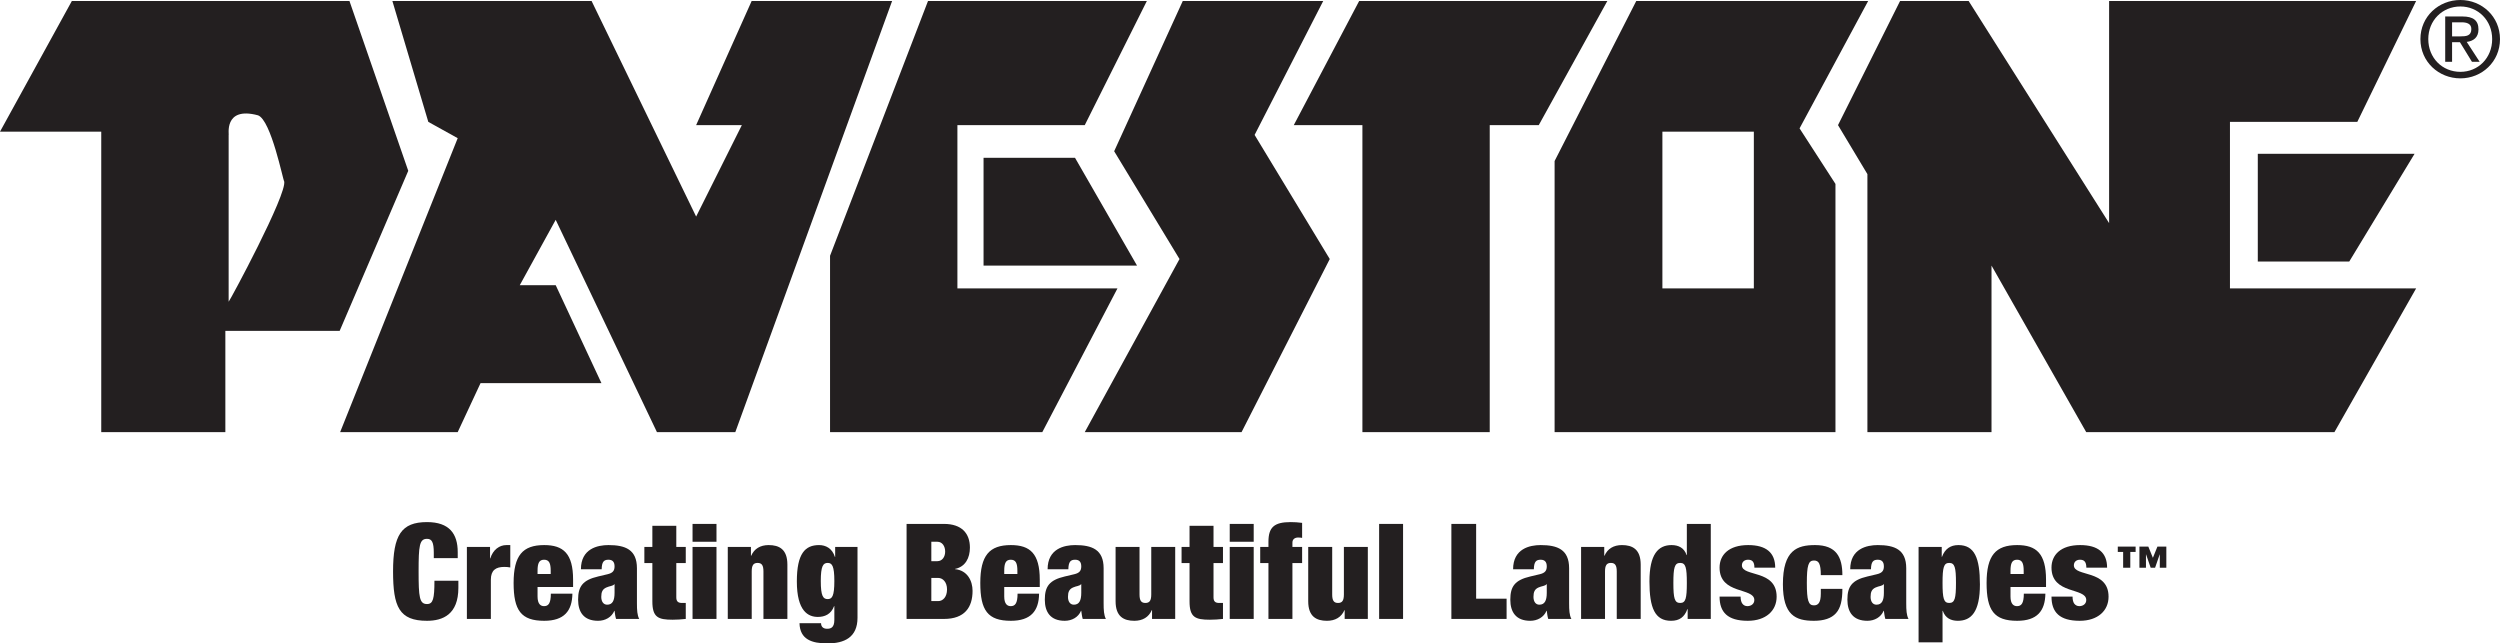
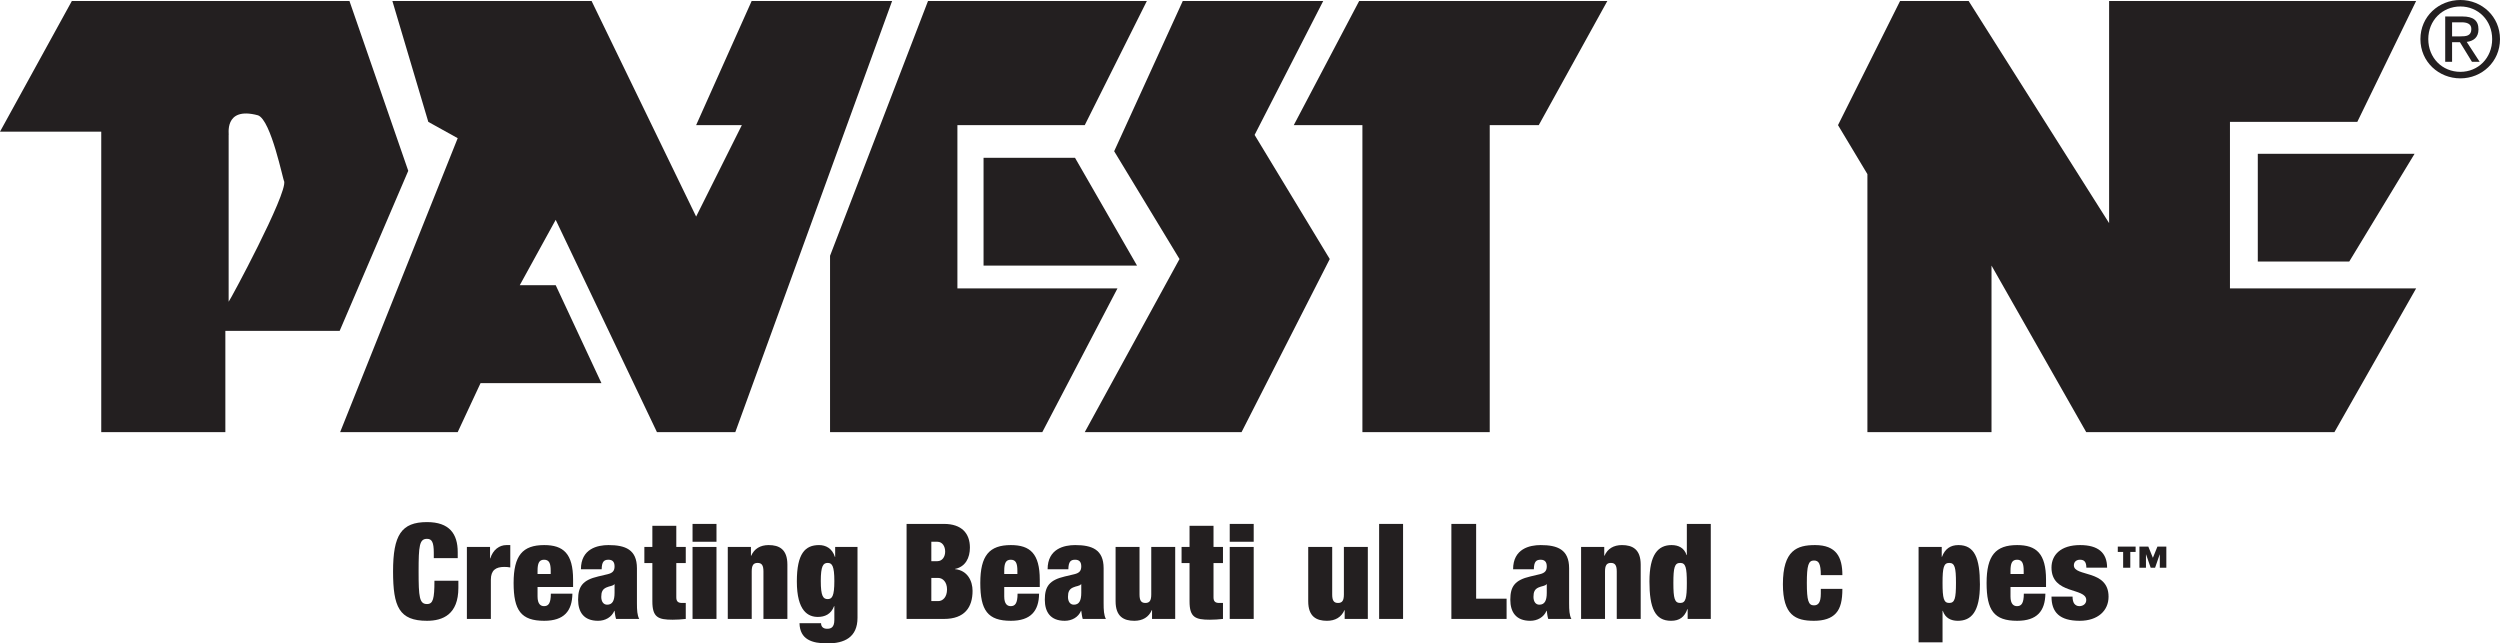
<svg xmlns="http://www.w3.org/2000/svg" width="288pt" height="74.12pt" viewBox="0 0 288 74.12" version="1.1">
  <defs>
    <clipPath id="clip1">
      <path d="M 91 62 L 99 62 L 99 74.121 L 91 74.121 Z M 91 62 " />
    </clipPath>
  </defs>
  <g id="surface1">
    <path style=" stroke:none;fill-rule:nonzero;fill:rgb(13.699%,12.199%,12.5%);fill-opacity:1;" d="M 282.48 4.191 L 282.48 2.57 L 283.559 2.57 C 284.109 2.57 284.699 2.691 284.699 3.34 C 284.699 4.145 284.094 4.191 283.426 4.191 Z M 282.48 4.863 L 283.387 4.863 L 284.77 7.121 L 285.656 7.121 L 284.168 4.828 C 284.934 4.73 285.52 4.324 285.52 3.387 C 285.52 2.355 284.91 1.898 283.676 1.898 L 281.688 1.898 L 281.688 7.121 L 282.48 7.121 Z M 283.438 9.027 C 285.902 9.027 288 7.121 288 4.504 C 288 1.898 285.902 0 283.438 0 C 280.941 0 278.832 1.898 278.832 4.504 C 278.832 7.121 280.941 9.027 283.438 9.027 Z M 279.738 4.504 C 279.738 2.355 281.359 0.746 283.438 0.746 C 285.488 0.746 287.098 2.355 287.098 4.504 C 287.098 6.68 285.488 8.277 283.438 8.277 C 281.359 8.277 279.738 6.68 279.738 4.504 " />
-     <path style=" stroke:none;fill-rule:nonzero;fill:rgb(13.699%,12.199%,12.5%);fill-opacity:1;" d="M 191.508 33.227 L 202.043 33.227 L 202.043 15.168 L 191.508 15.168 Z M 215.211 0.117 L 207.309 14.789 L 211.445 21.188 L 211.445 49.781 L 179.09 49.781 L 179.09 18.551 L 188.496 0.117 " />
    <path style=" stroke:none;fill-rule:nonzero;fill:rgb(13.699%,12.199%,12.5%);fill-opacity:1;" d="M 26.34 34.758 C 26.426 34.758 33.141 22.289 32.734 20.875 C 32.625 20.875 31.242 13.836 29.723 13.285 C 25.684 12.199 26.426 15.672 26.34 15.543 Z M 40.258 0.117 L 47.031 19.68 L 39.129 38.117 L 25.961 38.117 L 25.961 49.781 L 11.664 49.781 L 11.664 15.168 L 0 15.168 L 8.277 0.117 " />
    <path style=" stroke:none;fill-rule:nonzero;fill:rgb(13.699%,12.199%,12.5%);fill-opacity:1;" d="M 45.203 0.117 L 68.152 0.117 L 80.195 24.949 L 85.461 14.414 L 80.195 14.414 L 86.59 0.117 L 102.77 0.117 L 84.707 49.781 L 75.68 49.781 L 64.016 25.324 L 59.879 32.852 L 64.016 32.852 L 69.285 44.137 L 55.359 44.137 L 52.727 49.781 L 39.184 49.781 L 52.727 15.918 L 49.34 14.039 " />
    <path style=" stroke:none;fill-rule:nonzero;fill:rgb(13.699%,12.199%,12.5%);fill-opacity:1;" d="M 106.906 0.117 L 132.117 0.117 L 124.965 14.414 L 110.293 14.414 L 110.293 33.227 L 128.73 33.227 L 120.074 49.781 L 95.621 49.781 L 95.621 29.465 " />
    <path style=" stroke:none;fill-rule:nonzero;fill:rgb(13.699%,12.199%,12.5%);fill-opacity:1;" d="M 113.305 18.176 L 113.305 30.594 L 130.984 30.594 L 123.84 18.176 " />
    <path style=" stroke:none;fill-rule:nonzero;fill:rgb(13.699%,12.199%,12.5%);fill-opacity:1;" d="M 136.254 0.117 L 152.434 0.117 L 144.531 15.543 L 153.188 29.84 L 143.027 49.781 L 124.965 49.781 L 135.879 29.84 L 128.352 17.422 " />
    <path style=" stroke:none;fill-rule:nonzero;fill:rgb(13.699%,12.199%,12.5%);fill-opacity:1;" d="M 156.574 0.117 L 149.043 14.414 L 156.949 14.414 L 156.949 49.781 L 171.617 49.781 L 171.617 14.414 L 177.266 14.414 L 185.164 0.117 " />
    <path style=" stroke:none;fill-rule:nonzero;fill:rgb(13.699%,12.199%,12.5%);fill-opacity:1;" d="M 218.887 0.117 L 226.789 0.117 L 242.969 25.703 L 242.969 0.117 L 278.336 0.117 L 271.562 14.039 L 256.891 14.039 L 256.891 33.227 L 278.336 33.227 L 268.926 49.781 L 240.332 49.781 L 229.422 30.594 L 229.422 49.781 L 215.125 49.781 L 215.125 20.059 L 211.738 14.414 " />
    <path style=" stroke:none;fill-rule:nonzero;fill:rgb(13.699%,12.199%,12.5%);fill-opacity:1;" d="M 260.098 30.129 L 260.098 17.715 L 278.16 17.715 L 270.633 30.129 " />
    <path style=" stroke:none;fill-rule:nonzero;fill:rgb(13.699%,12.199%,12.5%);fill-opacity:1;" d="M 49.973 63.684 C 49.973 62.441 49.742 62.074 49.191 62.074 C 48.316 62.074 48.223 62.871 48.223 65.828 C 48.223 68.789 48.316 69.586 49.191 69.586 C 49.895 69.586 50.047 68.969 50.047 66.902 L 52.805 66.902 L 52.805 67.715 C 52.805 70.781 51.016 71.516 49.191 71.516 C 45.984 71.516 45.281 69.906 45.281 65.828 C 45.281 61.645 46.23 60.145 49.191 60.145 C 51.766 60.145 52.73 61.492 52.73 63.605 L 52.73 64.297 L 49.973 64.297 " />
    <path style=" stroke:none;fill-rule:nonzero;fill:rgb(13.699%,12.199%,12.5%);fill-opacity:1;" d="M 53.785 63.008 L 56.453 63.008 L 56.453 64.328 L 56.484 64.328 C 56.789 63.332 57.527 62.793 58.34 62.793 L 58.785 62.793 L 58.785 65.371 C 58.539 65.324 58.324 65.309 58.094 65.309 C 57.113 65.309 56.547 65.691 56.547 66.781 L 56.547 71.301 L 53.785 71.301 " />
    <path style=" stroke:none;fill-rule:nonzero;fill:rgb(13.699%,12.199%,12.5%);fill-opacity:1;" d="M 63.441 65.754 C 63.441 64.879 63.258 64.48 62.676 64.48 C 62.109 64.48 61.926 64.879 61.926 65.754 L 61.926 66.121 L 63.441 66.121 Z M 61.926 67.621 L 61.926 68.711 C 61.926 69.602 62.293 69.828 62.676 69.828 C 63.168 69.828 63.457 69.523 63.457 68.387 L 65.941 68.387 C 65.91 70.395 64.977 71.516 62.691 71.516 C 60.027 71.516 59.168 70.32 59.168 67.16 C 59.168 63.988 60.207 62.793 62.691 62.793 C 64.898 62.793 66.02 63.773 66.02 66.781 L 66.02 67.621 " />
    <path style=" stroke:none;fill-rule:nonzero;fill:rgb(13.699%,12.199%,12.5%);fill-opacity:1;" d="M 70.797 68.297 L 70.797 67.301 L 70.77 67.301 C 70.617 67.516 70.23 67.5 69.836 67.684 C 69.406 67.883 69.266 68.203 69.266 68.758 C 69.266 69.309 69.527 69.66 69.941 69.66 C 70.555 69.66 70.797 69.199 70.797 68.297 Z M 70.969 71.301 C 70.875 71.008 70.844 70.703 70.797 70.367 L 70.77 70.367 C 70.461 71.102 69.727 71.516 68.898 71.516 C 67.242 71.516 66.598 70.504 66.598 69.078 C 66.598 67.547 67.137 66.824 68.898 66.41 L 69.988 66.152 C 70.586 66.012 70.797 65.754 70.797 65.246 C 70.797 64.738 70.57 64.48 70.094 64.48 C 69.574 64.48 69.328 64.711 69.312 65.582 L 66.922 65.582 C 66.922 63.207 68.836 62.793 70.094 62.793 C 72.023 62.793 73.375 63.301 73.375 65.461 L 73.375 69.508 C 73.375 70.273 73.406 70.871 73.637 71.301 " />
    <path style=" stroke:none;fill-rule:nonzero;fill:rgb(13.699%,12.199%,12.5%);fill-opacity:1;" d="M 74.23 63.008 L 75.152 63.008 L 75.152 60.57 L 77.91 60.57 L 77.91 63.008 L 79 63.008 L 79 64.863 L 77.91 64.863 L 77.91 68.816 C 77.91 69.293 78.125 69.461 78.57 69.461 L 79 69.461 L 79 71.301 C 78.492 71.359 77.957 71.391 77.496 71.391 C 75.812 71.391 75.152 71.117 75.152 69.277 L 75.152 64.863 L 74.23 64.863 " />
    <path style=" stroke:none;fill-rule:nonzero;fill:rgb(13.699%,12.199%,12.5%);fill-opacity:1;" d="M 79.781 63.008 L 82.539 63.008 L 82.539 71.301 L 79.781 71.301 Z M 79.781 60.355 L 82.539 60.355 L 82.539 62.41 L 79.781 62.41 " />
    <path style=" stroke:none;fill-rule:nonzero;fill:rgb(13.699%,12.199%,12.5%);fill-opacity:1;" d="M 83.84 63.008 L 86.508 63.008 L 86.508 64.02 L 86.539 64.02 C 86.891 63.207 87.598 62.793 88.547 62.793 C 89.758 62.793 90.707 63.27 90.707 65.047 L 90.707 71.301 L 87.949 71.301 L 87.949 65.828 C 87.949 65.141 87.766 64.848 87.273 64.848 C 86.781 64.848 86.598 65.141 86.598 65.828 L 86.598 71.301 L 83.84 71.301 " />
    <g clip-path="url(#clip1)" clip-rule="nonzero">
      <path style=" stroke:none;fill-rule:nonzero;fill:rgb(13.699%,12.199%,12.5%);fill-opacity:1;" d="M 95.352 69.016 C 95.855 69.016 96.117 68.68 96.117 66.934 C 96.117 65.199 95.855 64.848 95.352 64.848 C 94.828 64.848 94.555 65.199 94.555 66.934 C 94.555 68.68 94.828 69.016 95.352 69.016 Z M 96.211 63.008 L 98.785 63.008 L 98.785 71.164 C 98.785 73.43 97.266 74.121 95.32 74.121 C 93.543 74.121 92.148 73.676 92.102 71.789 L 94.586 71.789 C 94.586 72.203 94.844 72.434 95.273 72.434 C 95.688 72.434 96.117 72.328 96.117 71.406 L 96.117 69.828 L 96.086 69.828 C 95.734 70.781 94.984 71.07 94.219 71.07 C 93.113 71.07 91.797 70.426 91.797 66.977 C 91.797 63.773 92.746 62.793 94.355 62.793 C 95.121 62.793 95.871 63.164 96.18 64.156 L 96.211 64.156 " />
    </g>
    <path style=" stroke:none;fill-rule:nonzero;fill:rgb(13.699%,12.199%,12.5%);fill-opacity:1;" d="M 107.289 69.246 L 108.086 69.246 C 108.609 69.246 109.098 68.789 109.098 67.898 C 109.098 67.055 108.609 66.578 108.086 66.578 L 107.289 66.578 Z M 107.289 64.648 L 107.98 64.648 C 108.562 64.648 108.883 64.129 108.883 63.547 C 108.883 62.934 108.562 62.41 107.98 62.41 L 107.289 62.41 Z M 104.438 60.355 L 108.746 60.355 C 110.785 60.355 111.734 61.445 111.734 63.086 C 111.734 64.25 111.227 65.293 110.02 65.539 L 110.02 65.566 C 111.461 65.707 112.039 66.934 112.039 68.066 C 112.039 69.969 111.121 71.301 108.746 71.301 L 104.438 71.301 " />
    <path style=" stroke:none;fill-rule:nonzero;fill:rgb(13.699%,12.199%,12.5%);fill-opacity:1;" d="M 117.203 65.754 C 117.203 64.879 117.02 64.48 116.438 64.48 C 115.871 64.48 115.688 64.879 115.688 65.754 L 115.688 66.121 L 117.203 66.121 Z M 115.688 67.621 L 115.688 68.711 C 115.688 69.602 116.055 69.828 116.438 69.828 C 116.93 69.828 117.223 69.523 117.223 68.387 L 119.703 68.387 C 119.676 70.395 118.738 71.516 116.453 71.516 C 113.789 71.516 112.93 70.32 112.93 67.16 C 112.93 63.988 113.973 62.793 116.453 62.793 C 118.66 62.793 119.781 63.773 119.781 66.781 L 119.781 67.621 " />
    <path style=" stroke:none;fill-rule:nonzero;fill:rgb(13.699%,12.199%,12.5%);fill-opacity:1;" d="M 124.562 68.297 L 124.562 67.301 L 124.531 67.301 C 124.379 67.516 123.996 67.5 123.598 67.684 C 123.168 67.883 123.031 68.203 123.031 68.758 C 123.031 69.309 123.289 69.66 123.703 69.66 C 124.316 69.66 124.562 69.199 124.562 68.297 Z M 124.73 71.301 C 124.641 71.008 124.609 70.703 124.562 70.367 L 124.531 70.367 C 124.227 71.102 123.488 71.516 122.66 71.516 C 121.008 71.516 120.363 70.504 120.363 69.078 C 120.363 67.547 120.898 66.824 122.66 66.41 L 123.75 66.152 C 124.348 66.012 124.562 65.754 124.562 65.246 C 124.562 64.738 124.332 64.48 123.855 64.48 C 123.336 64.48 123.09 64.711 123.074 65.582 L 120.684 65.582 C 120.684 63.207 122.602 62.793 123.855 62.793 C 125.789 62.793 127.137 63.301 127.137 65.461 L 127.137 69.508 C 127.137 70.273 127.168 70.871 127.398 71.301 " />
    <path style=" stroke:none;fill-rule:nonzero;fill:rgb(13.699%,12.199%,12.5%);fill-opacity:1;" d="M 128.516 63.008 L 131.273 63.008 L 131.273 68.48 C 131.273 69.172 131.457 69.461 131.949 69.461 C 132.441 69.461 132.625 69.172 132.625 68.48 L 132.625 63.008 L 135.383 63.008 L 135.383 71.301 L 132.715 71.301 L 132.715 70.289 L 132.684 70.289 C 132.332 71.102 131.625 71.516 130.676 71.516 C 129.465 71.516 128.516 71.039 128.516 69.262 " />
    <path style=" stroke:none;fill-rule:nonzero;fill:rgb(13.699%,12.199%,12.5%);fill-opacity:1;" d="M 136.117 63.008 L 137.035 63.008 L 137.035 60.57 L 139.797 60.57 L 139.797 63.008 L 140.887 63.008 L 140.887 64.863 L 139.797 64.863 L 139.797 68.816 C 139.797 69.293 140.012 69.461 140.453 69.461 L 140.887 69.461 L 140.887 71.301 C 140.379 71.359 139.844 71.391 139.383 71.391 C 137.695 71.391 137.035 71.117 137.035 69.277 L 137.035 64.863 L 136.117 64.863 " />
    <path style=" stroke:none;fill-rule:nonzero;fill:rgb(13.699%,12.199%,12.5%);fill-opacity:1;" d="M 141.664 63.008 L 144.426 63.008 L 144.426 71.301 L 141.664 71.301 Z M 141.664 60.355 L 144.426 60.355 L 144.426 62.41 L 141.664 62.41 " />
-     <path style=" stroke:none;fill-rule:nonzero;fill:rgb(13.699%,12.199%,12.5%);fill-opacity:1;" d="M 146.125 64.863 L 145.176 64.863 L 145.176 63.008 L 146.125 63.008 L 146.125 62.41 C 146.125 60.758 146.77 60.145 148.684 60.145 C 149.082 60.145 149.57 60.172 150.004 60.234 L 150.004 61.965 C 149.863 61.938 149.742 61.922 149.543 61.922 C 149.207 61.922 148.887 62.09 148.887 62.504 L 148.887 63.008 L 150.004 63.008 L 150.004 64.863 L 148.887 64.863 L 148.887 71.301 L 146.125 71.301 " />
    <path style=" stroke:none;fill-rule:nonzero;fill:rgb(13.699%,12.199%,12.5%);fill-opacity:1;" d="M 150.707 63.008 L 153.469 63.008 L 153.469 68.48 C 153.469 69.172 153.648 69.461 154.141 69.461 C 154.633 69.461 154.816 69.172 154.816 68.48 L 154.816 63.008 L 157.574 63.008 L 157.574 71.301 L 154.906 71.301 L 154.906 70.289 L 154.879 70.289 C 154.523 71.102 153.82 71.516 152.867 71.516 C 151.656 71.516 150.707 71.039 150.707 69.262 " />
    <path style=" stroke:none;fill-rule:nonzero;fill:rgb(13.699%,12.199%,12.5%);fill-opacity:1;" d="M 158.875 71.301 L 161.633 71.301 L 161.633 60.355 L 158.875 60.355 Z M 158.875 71.301 " />
    <path style=" stroke:none;fill-rule:nonzero;fill:rgb(13.699%,12.199%,12.5%);fill-opacity:1;" d="M 167.199 60.355 L 170.051 60.355 L 170.051 68.969 L 173.559 68.969 L 173.559 71.301 L 167.199 71.301 " />
    <path style=" stroke:none;fill-rule:nonzero;fill:rgb(13.699%,12.199%,12.5%);fill-opacity:1;" d="M 178.188 68.297 L 178.188 67.301 L 178.156 67.301 C 178.004 67.516 177.621 67.5 177.219 67.684 C 176.793 67.883 176.656 68.203 176.656 68.758 C 176.656 69.309 176.914 69.66 177.328 69.66 C 177.941 69.66 178.188 69.199 178.188 68.297 Z M 178.355 71.301 C 178.266 71.008 178.234 70.703 178.188 70.367 L 178.156 70.367 C 177.852 71.102 177.113 71.516 176.285 71.516 C 174.633 71.516 173.988 70.504 173.988 69.078 C 173.988 67.547 174.523 66.824 176.285 66.41 L 177.375 66.152 C 177.973 66.012 178.188 65.754 178.188 65.246 C 178.188 64.738 177.957 64.48 177.484 64.48 C 176.961 64.48 176.715 64.711 176.699 65.582 L 174.309 65.582 C 174.309 63.207 176.223 62.793 177.484 62.793 C 179.414 62.793 180.762 63.301 180.762 65.461 L 180.762 69.508 C 180.762 70.273 180.793 70.871 181.023 71.301 " />
    <path style=" stroke:none;fill-rule:nonzero;fill:rgb(13.699%,12.199%,12.5%);fill-opacity:1;" d="M 182.141 63.008 L 184.809 63.008 L 184.809 64.02 L 184.84 64.02 C 185.191 63.207 185.898 62.793 186.848 62.793 C 188.055 62.793 189.008 63.27 189.008 65.047 L 189.008 71.301 L 186.25 71.301 L 186.25 65.828 C 186.25 65.141 186.062 64.848 185.574 64.848 C 185.082 64.848 184.898 65.141 184.898 65.828 L 184.898 71.301 L 182.141 71.301 " />
    <path style=" stroke:none;fill-rule:nonzero;fill:rgb(13.699%,12.199%,12.5%);fill-opacity:1;" d="M 193.559 69.461 C 194.188 69.461 194.324 68.941 194.324 67.16 C 194.324 65.371 194.188 64.848 193.559 64.848 C 192.914 64.848 192.773 65.371 192.773 67.16 C 192.773 68.941 192.914 69.461 193.559 69.461 Z M 194.324 60.355 L 197.082 60.355 L 197.082 71.301 L 194.418 71.301 L 194.418 70.168 L 194.387 70.168 C 194.051 71.086 193.48 71.516 192.504 71.516 C 190.648 71.516 190.016 70.043 190.016 66.977 C 190.016 63.852 191.031 62.793 192.562 62.793 C 193.344 62.793 194.02 63.102 194.293 63.945 L 194.324 63.945 " />
-     <path style=" stroke:none;fill-rule:nonzero;fill:rgb(13.699%,12.199%,12.5%);fill-opacity:1;" d="M 200.516 68.727 C 200.516 69.047 200.578 69.355 200.719 69.539 C 200.852 69.723 201.051 69.828 201.297 69.828 C 201.727 69.828 202.098 69.57 202.098 69.125 C 202.098 67.652 198.094 68.527 198.094 65.387 C 198.094 63.93 199.152 62.793 201.391 62.793 C 203.461 62.793 204.504 63.668 204.504 65.398 L 202.109 65.398 C 202.109 64.695 201.836 64.48 201.375 64.48 C 200.961 64.48 200.668 64.727 200.668 65.125 C 200.668 66.488 204.668 65.566 204.668 68.742 C 204.668 70.352 203.43 71.516 201.344 71.516 C 199.027 71.516 198.094 70.535 198.094 68.727 " />
    <path style=" stroke:none;fill-rule:nonzero;fill:rgb(13.699%,12.199%,12.5%);fill-opacity:1;" d="M 209.758 66.258 C 209.758 65.582 209.695 65.184 209.574 64.926 C 209.449 64.664 209.254 64.57 208.961 64.57 C 208.332 64.57 208.148 65.125 208.148 67.16 C 208.148 69.199 208.332 69.738 208.961 69.738 C 209.469 69.738 209.758 69.414 209.758 68.371 L 209.758 67.836 L 212.242 67.836 C 212.242 69.141 212.043 70.043 211.504 70.641 C 210.969 71.238 210.109 71.516 208.961 71.516 C 206.848 71.516 205.391 70.871 205.391 67.301 C 205.391 63.375 207.031 62.793 209.098 62.793 C 211.551 62.793 212.242 64.188 212.242 66.258 " />
-     <path style=" stroke:none;fill-rule:nonzero;fill:rgb(13.699%,12.199%,12.5%);fill-opacity:1;" d="M 217.023 68.297 L 217.023 67.301 L 216.992 67.301 C 216.84 67.516 216.457 67.5 216.059 67.684 C 215.629 67.883 215.492 68.203 215.492 68.758 C 215.492 69.309 215.75 69.66 216.164 69.66 C 216.777 69.66 217.023 69.199 217.023 68.297 Z M 217.191 71.301 C 217.102 71.008 217.07 70.703 217.023 70.367 L 216.992 70.367 C 216.684 71.102 215.949 71.516 215.121 71.516 C 213.469 71.516 212.82 70.504 212.82 69.078 C 212.82 67.547 213.359 66.824 215.121 66.41 L 216.211 66.152 C 216.809 66.012 217.023 65.754 217.023 65.246 C 217.023 64.738 216.793 64.48 216.316 64.48 C 215.797 64.48 215.551 64.711 215.535 65.582 L 213.145 65.582 C 213.145 63.207 215.062 62.793 216.316 62.793 C 218.25 62.793 219.598 63.301 219.598 65.461 L 219.598 69.508 C 219.598 70.273 219.629 70.871 219.859 71.301 " />
    <path style=" stroke:none;fill-rule:nonzero;fill:rgb(13.699%,12.199%,12.5%);fill-opacity:1;" d="M 224.547 69.461 C 225.191 69.461 225.328 68.941 225.328 67.148 C 225.328 65.371 225.191 64.848 224.547 64.848 C 223.922 64.848 223.781 65.371 223.781 67.148 C 223.781 68.941 223.922 69.461 224.547 69.461 Z M 221.02 63.008 L 223.688 63.008 L 223.688 64.145 L 223.719 64.145 C 224.059 63.223 224.703 62.793 225.605 62.793 C 227.461 62.793 228.086 64.266 228.086 67.332 C 228.086 70.504 227.078 71.516 225.543 71.516 C 224.762 71.516 224.09 71.207 223.812 70.367 L 223.781 70.367 L 223.781 73.996 L 221.02 73.996 " />
    <path style=" stroke:none;fill-rule:nonzero;fill:rgb(13.699%,12.199%,12.5%);fill-opacity:1;" d="M 233.129 65.754 C 233.129 64.879 232.945 64.48 232.363 64.48 C 231.797 64.48 231.609 64.879 231.609 65.754 L 231.609 66.121 L 233.129 66.121 Z M 231.609 67.621 L 231.609 68.711 C 231.609 69.602 231.98 69.828 232.363 69.828 C 232.852 69.828 233.145 69.523 233.145 68.387 L 235.629 68.387 C 235.598 70.395 234.664 71.516 232.379 71.516 C 229.715 71.516 228.855 70.32 228.855 67.16 C 228.855 63.988 229.898 62.793 232.379 62.793 C 234.586 62.793 235.703 63.773 235.703 66.781 L 235.703 67.621 " />
    <path style=" stroke:none;fill-rule:nonzero;fill:rgb(13.699%,12.199%,12.5%);fill-opacity:1;" d="M 238.758 68.727 C 238.758 69.047 238.816 69.355 238.953 69.539 C 239.094 69.723 239.293 69.828 239.535 69.828 C 239.965 69.828 240.336 69.57 240.336 69.125 C 240.336 67.652 236.332 68.527 236.332 65.387 C 236.332 63.93 237.391 62.793 239.629 62.793 C 241.695 62.793 242.738 63.668 242.738 65.398 L 240.348 65.398 C 240.348 64.695 240.074 64.48 239.613 64.48 C 239.199 64.48 238.91 64.727 238.91 65.125 C 238.91 66.488 242.906 65.566 242.906 68.742 C 242.906 70.352 241.668 71.516 239.582 71.516 C 237.266 71.516 236.332 70.535 236.332 68.727 " />
    <path style=" stroke:none;fill-rule:nonzero;fill:rgb(13.699%,12.199%,12.5%);fill-opacity:1;" d="M 248.809 63.867 L 248.797 63.867 L 248.266 65.402 L 247.758 65.402 L 247.227 63.867 L 247.215 63.867 L 247.215 65.402 L 246.461 65.402 L 246.461 62.969 L 247.488 62.969 L 248.012 64.262 L 248.535 62.969 L 249.562 62.969 L 249.562 65.402 L 248.809 65.402 Z M 244.586 63.586 L 243.969 63.586 L 243.969 62.969 L 246.023 62.969 L 246.023 63.586 L 245.41 63.586 L 245.41 65.402 L 244.586 65.402 " />
  </g>
</svg>